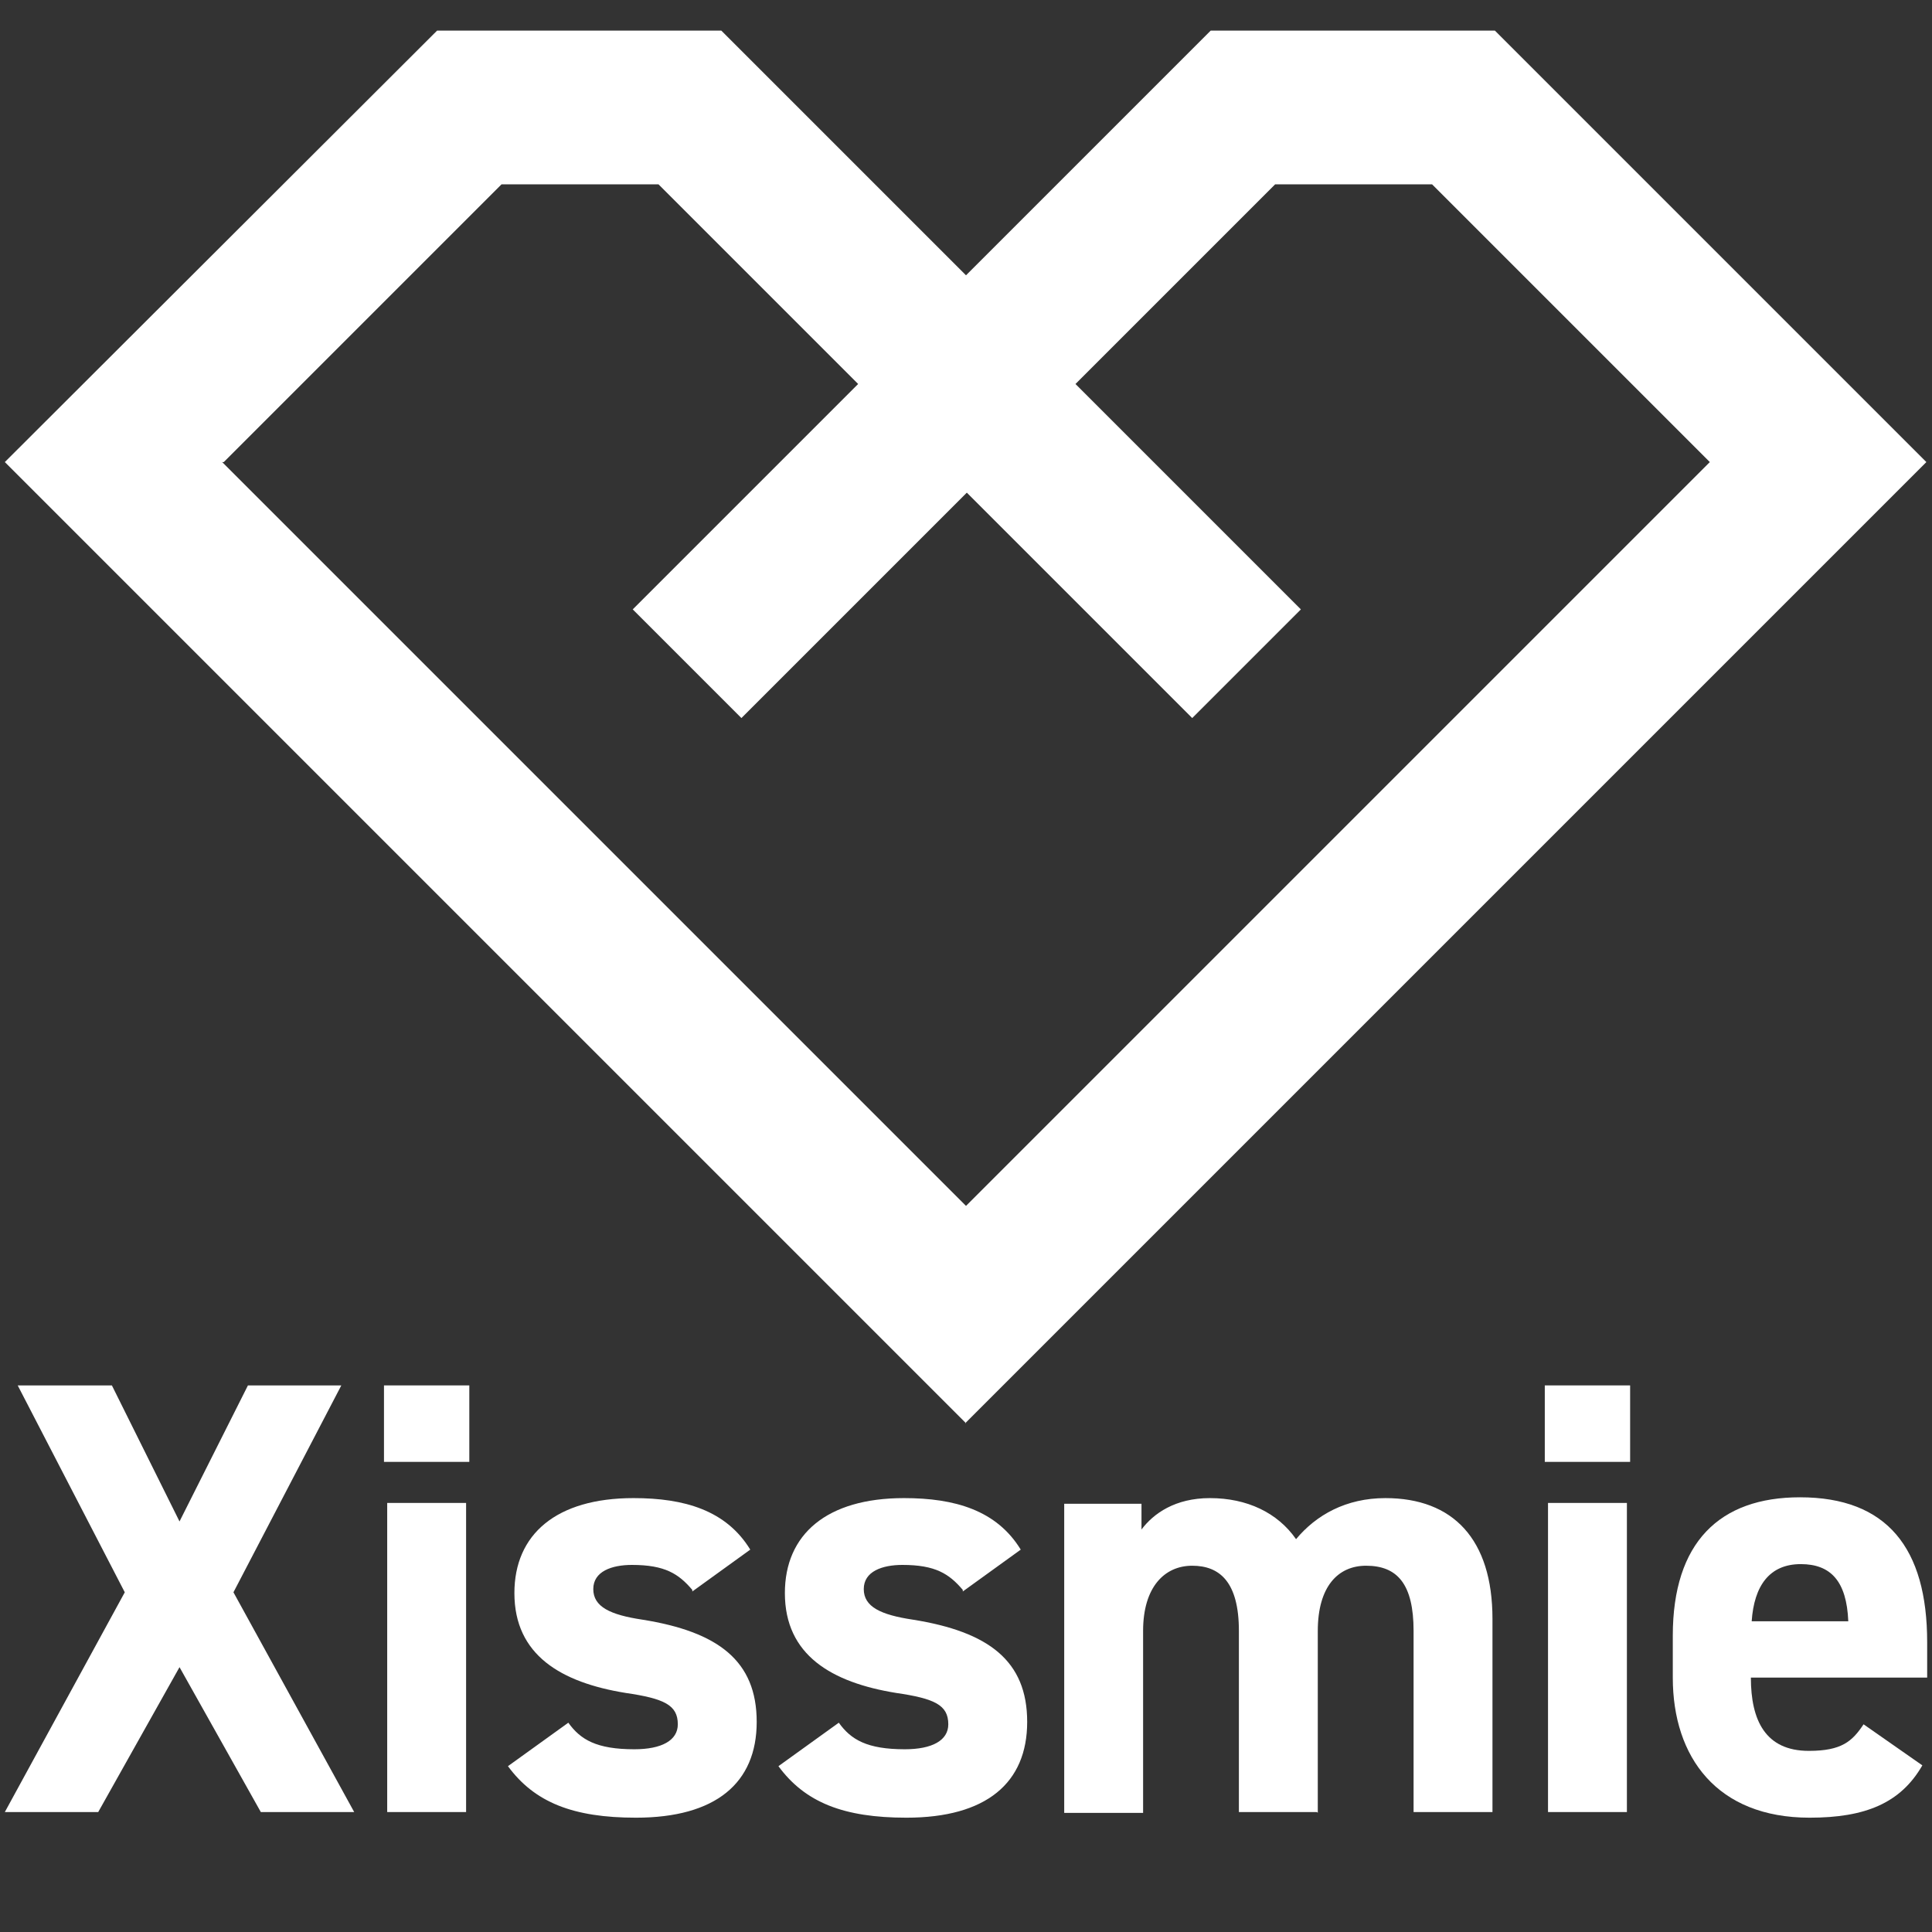
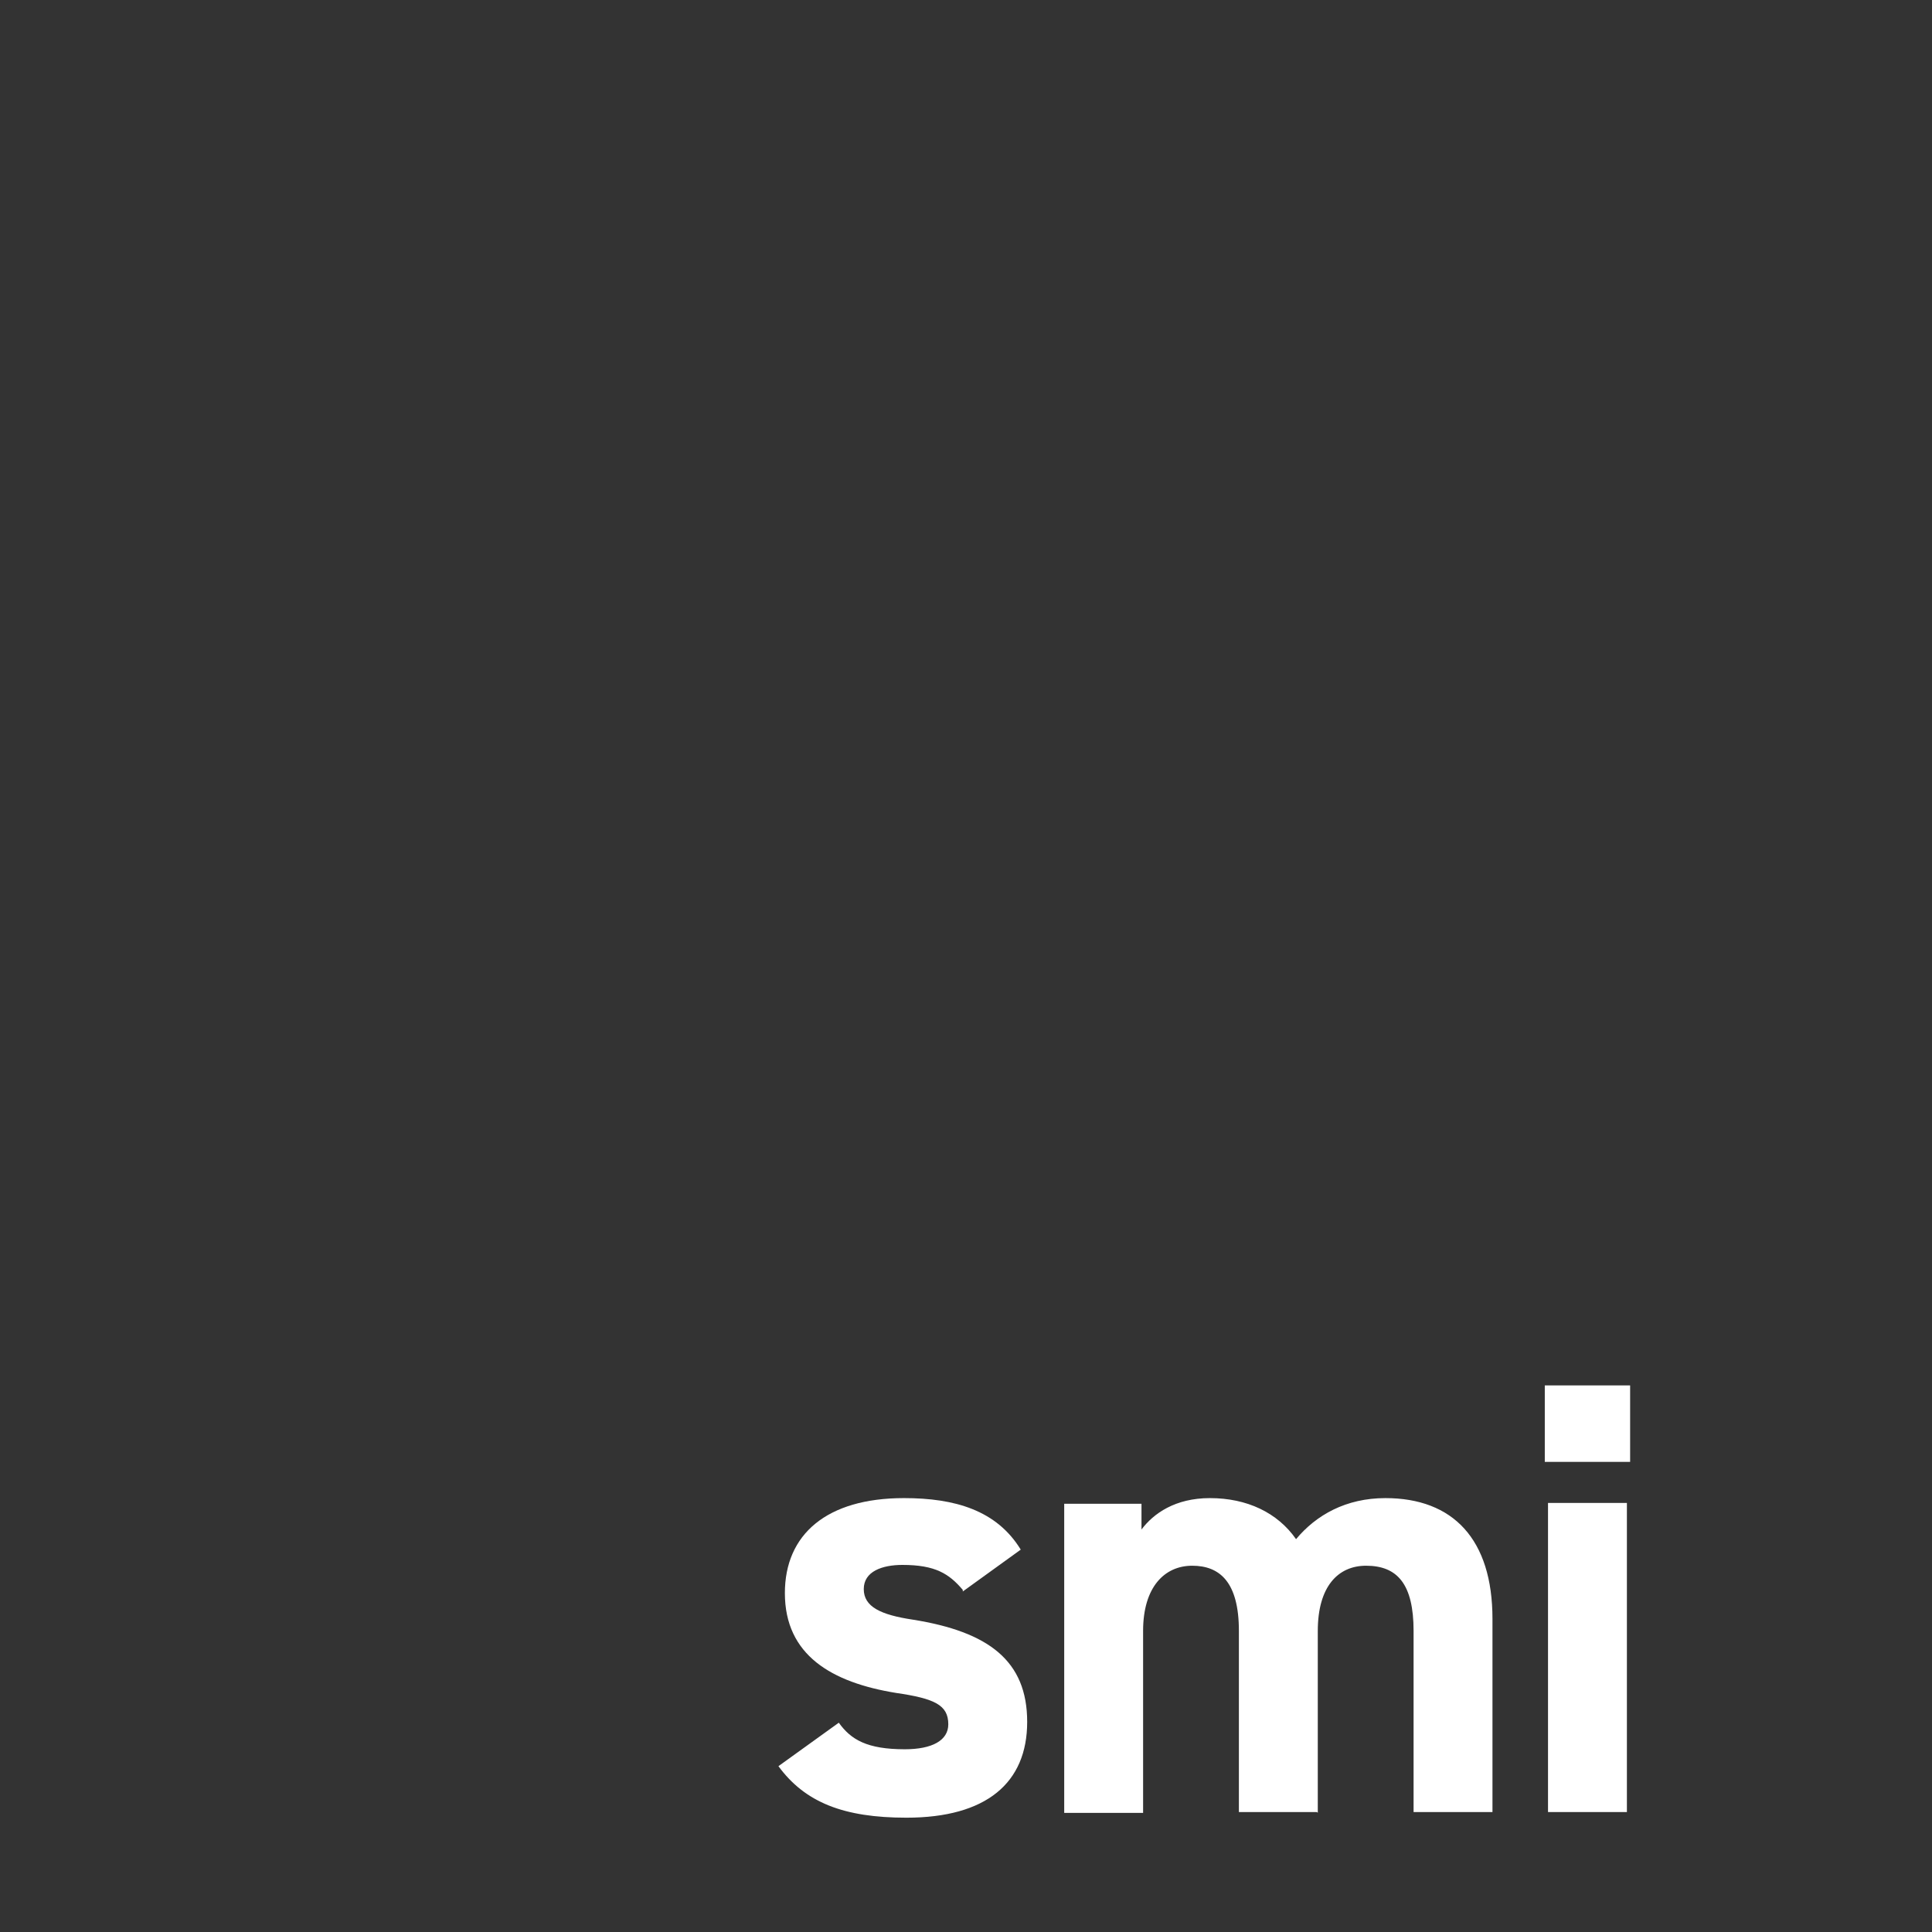
<svg xmlns="http://www.w3.org/2000/svg" id="_レイヤー_1" data-name="レイヤー_1" version="1.1" viewBox="0 0 24 24">
  <rect x="0" y="0" width="24" height="24" fill="#333333" stroke="none" />
  <defs>
    <style>
      .st0 {
        fill: #fff;
      }
    </style>
  </defs>
-   <path class="st0" d="M12,17.68L.06,5.74,5.43.38h3.53l3.04,3.04L15.04.38h3.53l5.36,5.36-11.94,11.94ZM2.76,5.74l9.24,9.24,9.24-9.24-3.45-3.45h-1.95l-2.48,2.48,2.8,2.8-1.35,1.35-2.8-2.8-2.8,2.8-1.35-1.35,2.8-2.8-2.48-2.48h-1.95l-3.45,3.45Z" />
  <g>
-     <path class="st0" d="M.06,22.51l1.49-2.73-1.33-2.57h1.17l.84,1.69.85-1.69h1.16l-1.34,2.57,1.5,2.73h-1.16l-1.01-1.8-1.01,1.8H.06Z" />
-     <path class="st0" d="M4.77,17.21h1.06v.95h-1.06v-.95ZM4.81,18.67h.98v3.84h-.98v-3.84Z" />
-     <path class="st0" d="M8.6,19.75c-.17-.2-.34-.31-.75-.31-.25,0-.48.08-.48.3s.21.32.61.38c.94.15,1.42.51,1.42,1.27s-.51,1.19-1.5,1.19c-.78,0-1.26-.19-1.59-.64l.75-.54c.15.21.35.33.82.33.34,0,.54-.11.54-.31,0-.24-.17-.32-.65-.39-.8-.13-1.38-.47-1.38-1.24,0-.73.52-1.18,1.48-1.18.63,0,1.15.15,1.45.64l-.72.52Z" />
    <path class="st0" d="M11.96,19.75c-.17-.2-.34-.31-.75-.31-.25,0-.48.08-.48.3s.21.32.61.38c.94.15,1.42.51,1.42,1.27s-.51,1.19-1.5,1.19c-.78,0-1.26-.19-1.59-.64l.75-.54c.15.21.35.33.82.33.34,0,.54-.11.54-.31,0-.24-.17-.32-.65-.39-.8-.13-1.38-.47-1.38-1.24,0-.73.52-1.18,1.48-1.18.63,0,1.15.15,1.45.64l-.72.52Z" />
    <path class="st0" d="M16.36,22.51h-.97v-2.25c0-.61-.24-.81-.58-.81s-.61.26-.61.81v2.26h-.98v-3.84h.96v.32c.15-.2.42-.39.85-.39.46,0,.84.18,1.07.51.25-.3.62-.51,1.11-.51.84,0,1.33.51,1.33,1.5v2.4h-.98v-2.25c0-.58-.2-.81-.59-.81-.35,0-.6.26-.6.81v2.26Z" />
-     <path class="st0" d="M19.19,17.21h1.06v.95h-1.06v-.95ZM19.23,18.67h.98v3.84h-.98v-3.84Z" />
-     <path class="st0" d="M23.88,21.93c-.27.47-.71.65-1.4.65-1.15,0-1.7-.75-1.7-1.74v-.52c0-1.16.58-1.72,1.58-1.72,1.08,0,1.58.63,1.58,1.8v.44h-2.19c0,.53.18.91.72.91.41,0,.54-.12.68-.33l.73.51ZM21.75,20.14h1.21c-.02-.5-.22-.71-.59-.71-.39,0-.58.27-.61.71Z" />
+     <path class="st0" d="M19.19,17.21h1.06v.95h-1.06v-.95M19.23,18.67h.98v3.84h-.98v-3.84Z" />
  </g>
</svg>